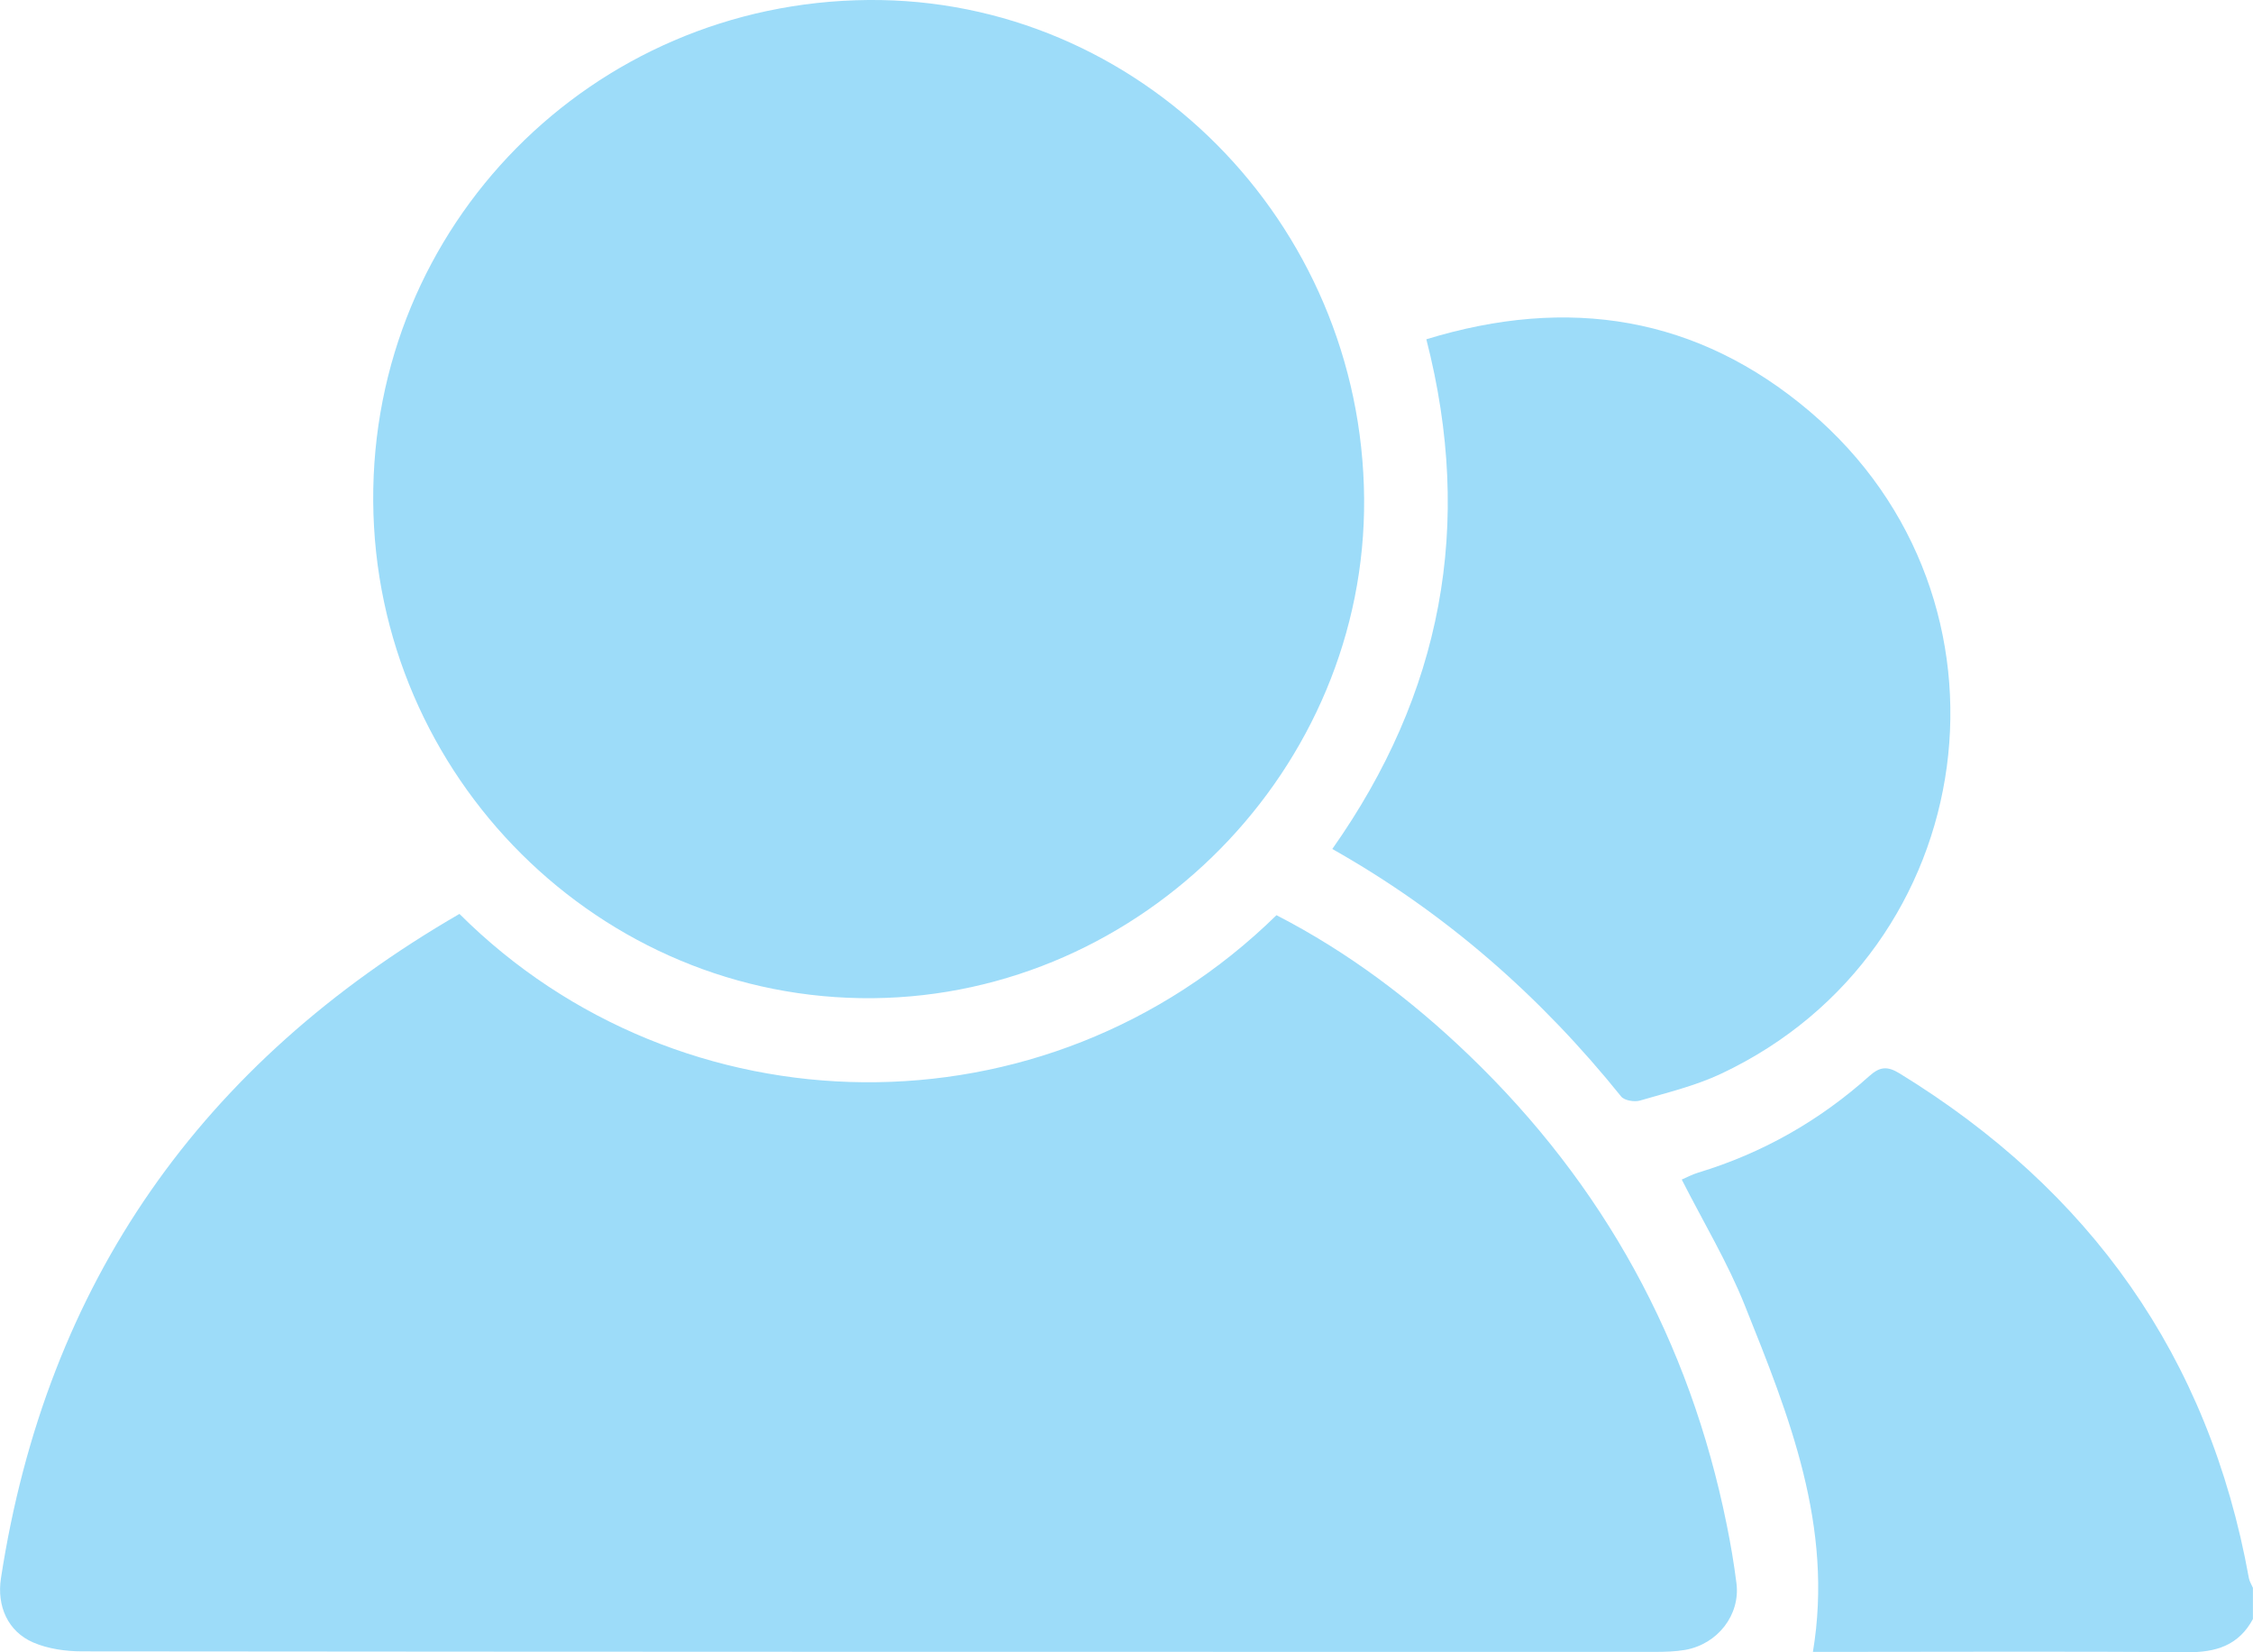
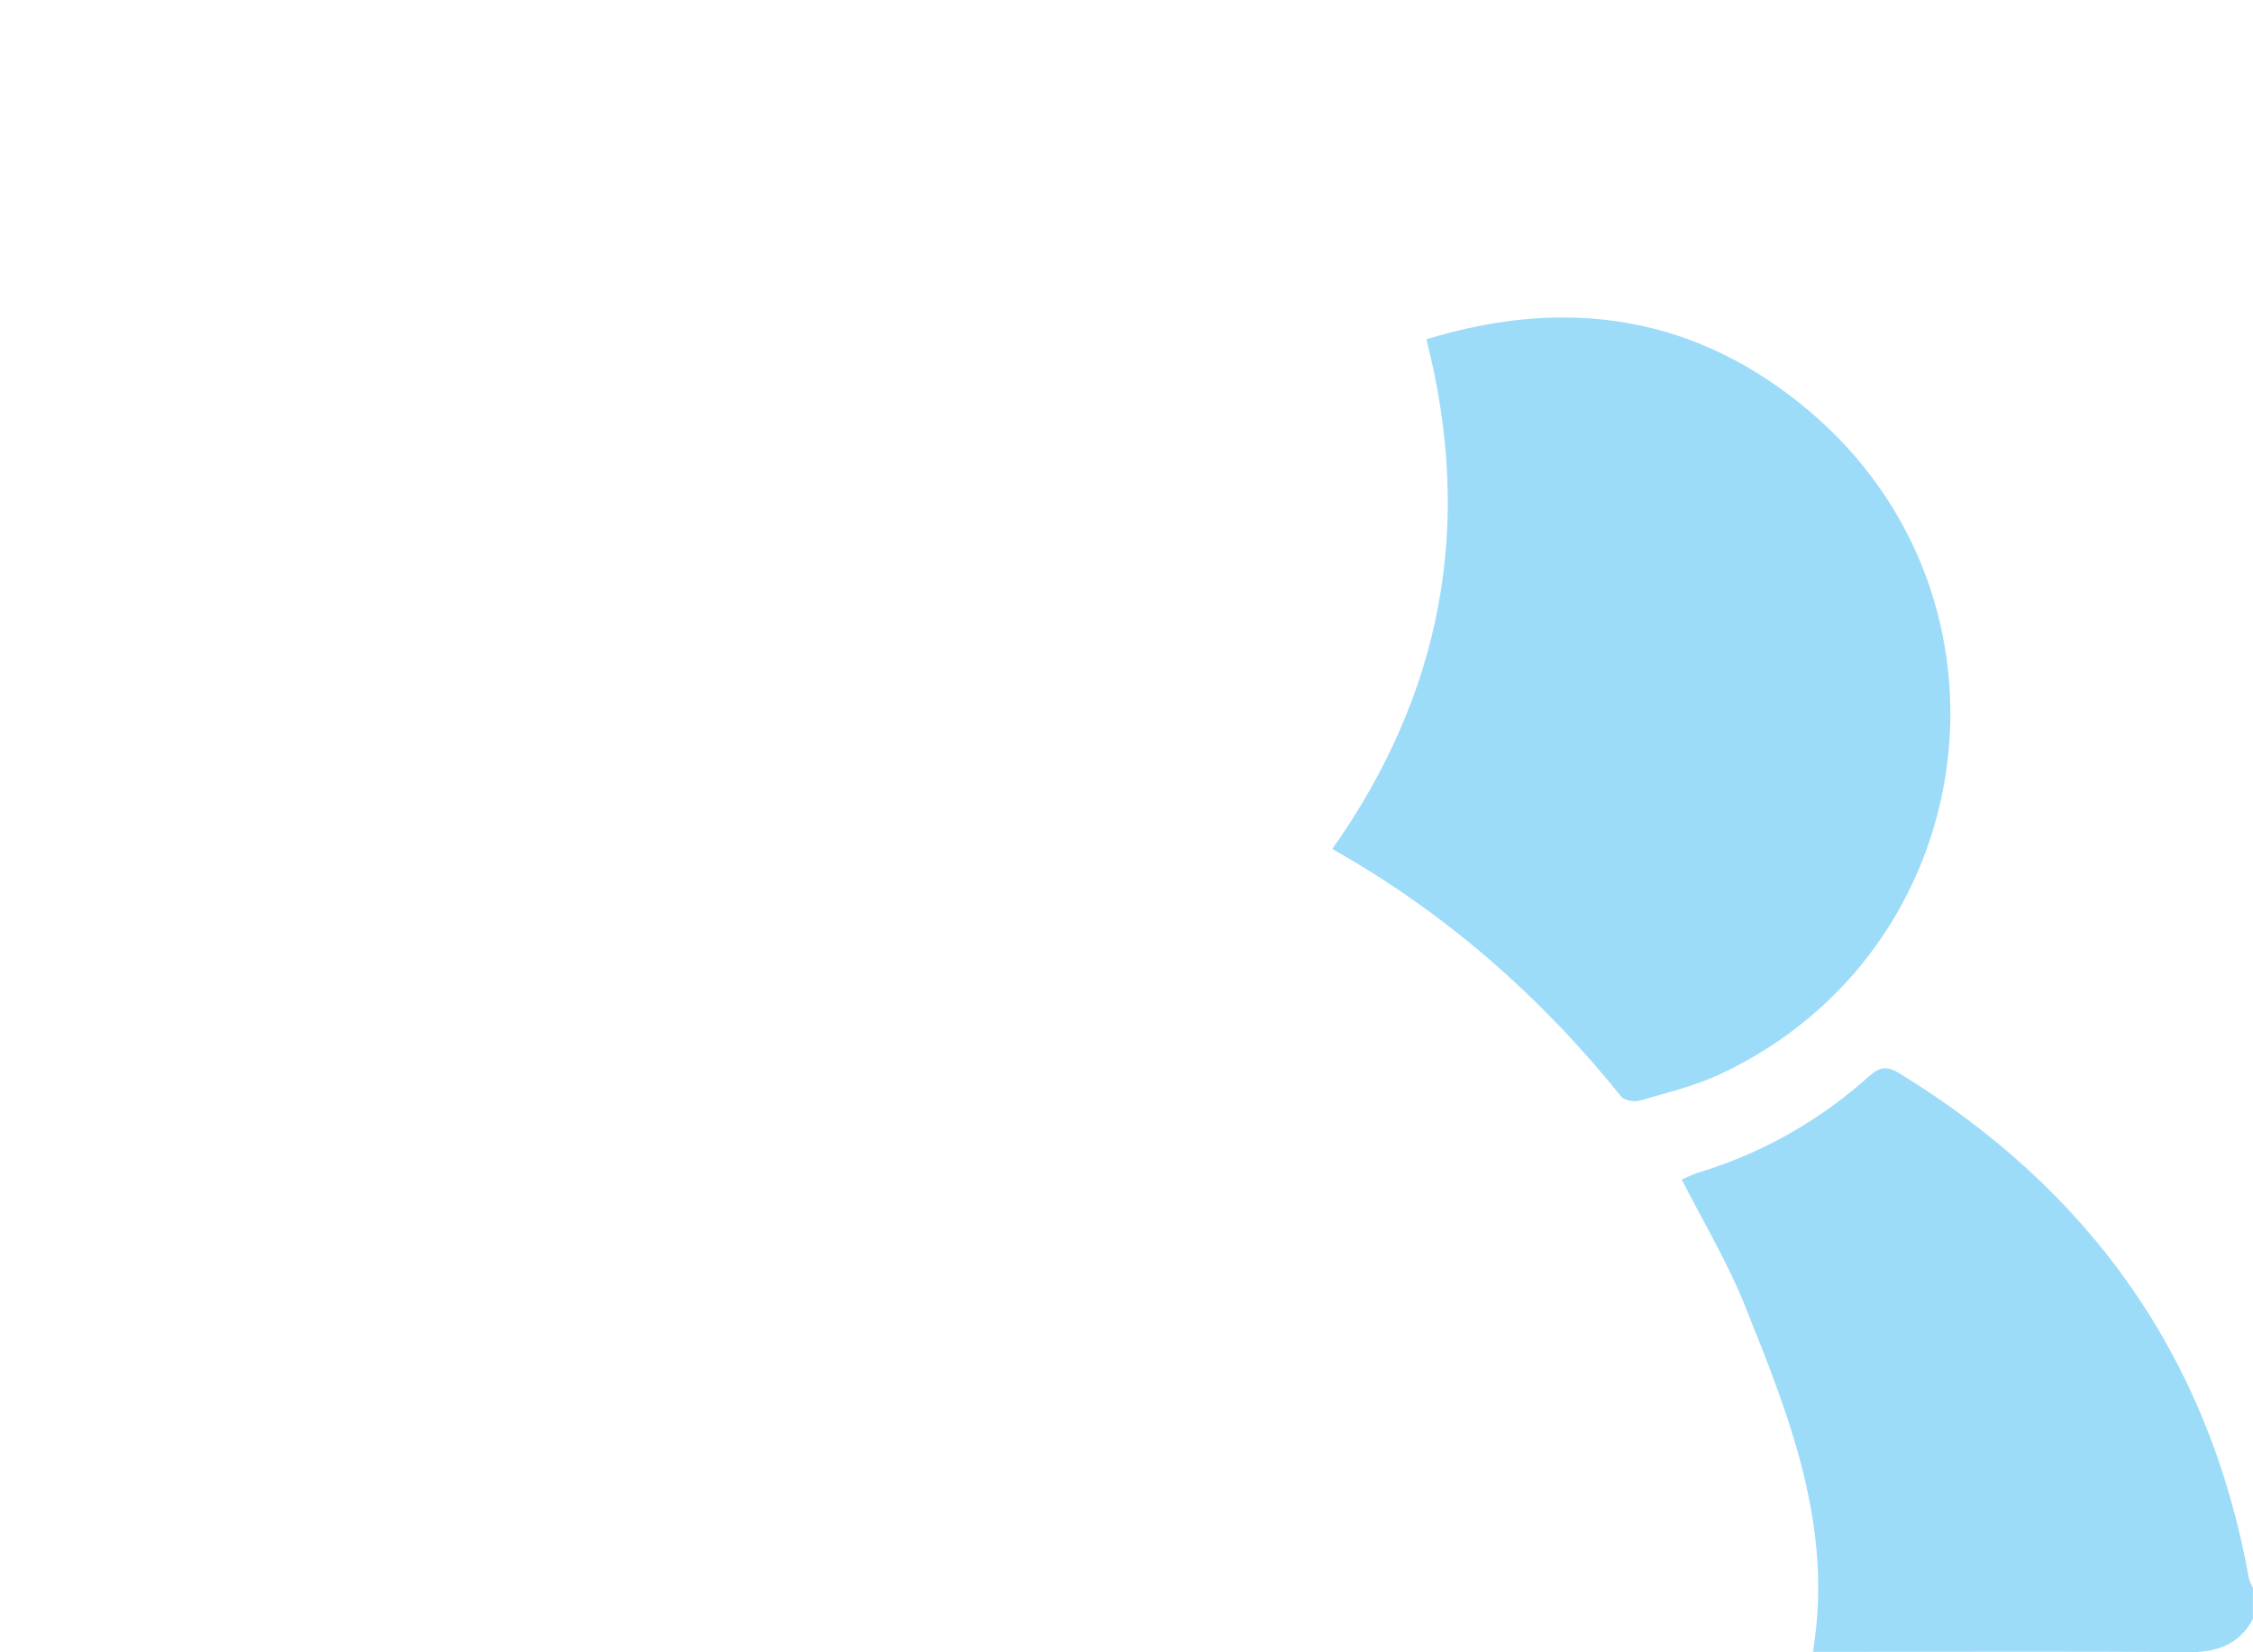
<svg xmlns="http://www.w3.org/2000/svg" width="60" height="44" viewBox="0 0 60 44" fill="none">
  <g clip-path="url(#clip0_288_156)">
    <path d="M60 43.11C59.621 43.818 59.011 44.005 58.244 43.998C55.119 43.972 51.995 43.989 48.87 43.989H48.28C48.837 40.644 47.641 37.694 46.465 34.758C46.009 33.618 45.367 32.553 44.787 31.411C44.919 31.353 45.07 31.273 45.23 31.225C46.938 30.707 48.456 29.843 49.785 28.652C50.068 28.399 50.267 28.388 50.589 28.585C55.651 31.691 58.824 36.117 59.89 42.023C59.906 42.112 59.961 42.198 59.998 42.283V43.108L60 43.11Z" fill="#9DDCF9" />
-     <path d="M12.236 24.337C18.108 30.195 27.816 30.422 33.994 24.371C35.894 25.349 37.593 26.629 39.134 28.112C42.707 31.549 44.997 35.715 45.983 40.595C46.089 41.115 46.178 41.637 46.244 42.163C46.349 43.002 45.746 43.782 44.878 43.936C44.611 43.982 44.335 43.989 44.061 43.989C30.102 43.989 16.142 43.989 2.185 43.975C1.749 43.975 1.279 43.908 0.884 43.738C0.212 43.448 -0.089 42.772 0.025 42.03C1.237 34.144 5.375 28.307 12.236 24.337Z" fill="#9DDCF9" />
-     <path d="M23.12 -8.44029e-06C30.33 -0.062 36.269 5.906 36.328 13.274C36.385 20.461 30.444 26.509 23.252 26.581C15.987 26.652 9.987 20.688 9.939 13.348C9.893 6.005 15.759 0.064 23.12 -8.44029e-06Z" fill="#9DDCF9" />
    <path d="M37.985 9.035C41.769 7.874 45.207 8.421 48.196 10.957C54.089 15.959 52.822 25.302 45.837 28.592C45.155 28.914 44.406 29.093 43.677 29.307C43.529 29.351 43.264 29.307 43.177 29.204C41.029 26.535 38.504 24.314 35.481 22.608C38.392 18.479 39.259 13.991 37.985 9.035Z" fill="#9DDCF9" />
  </g>
  <defs>
    <clipPath id="clip0_288_156">
      <rect width="60" height="44" fill="white" />
    </clipPath>
  </defs>
</svg>